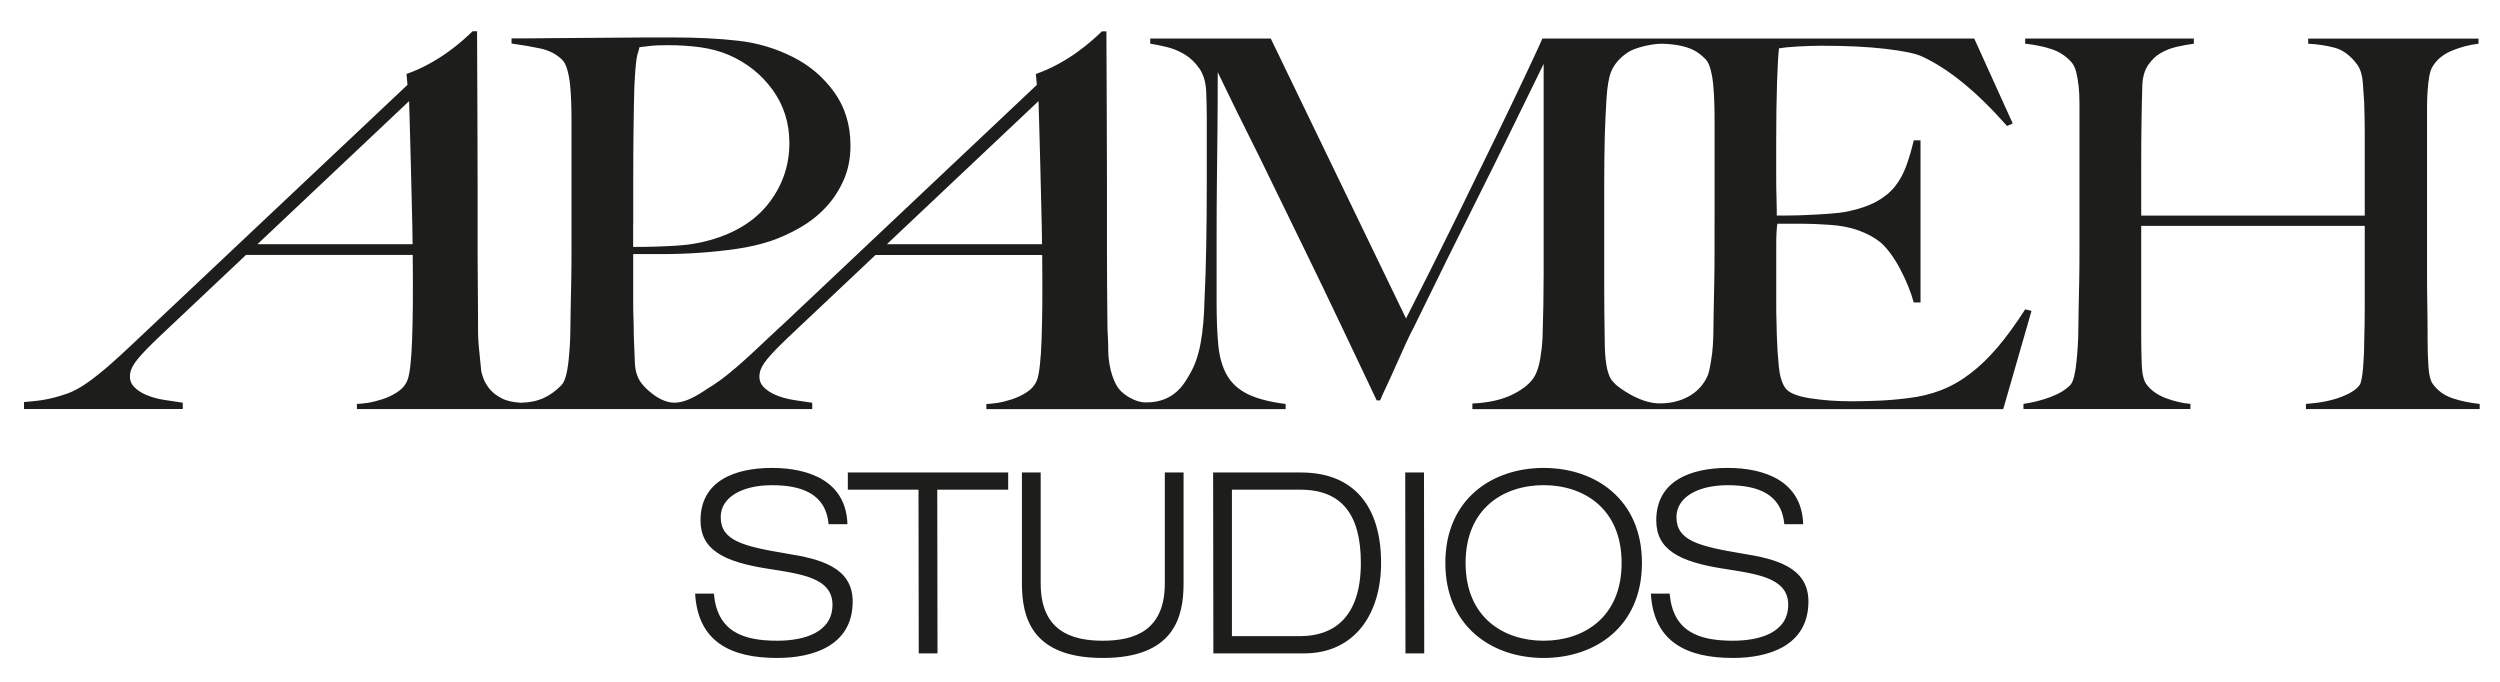
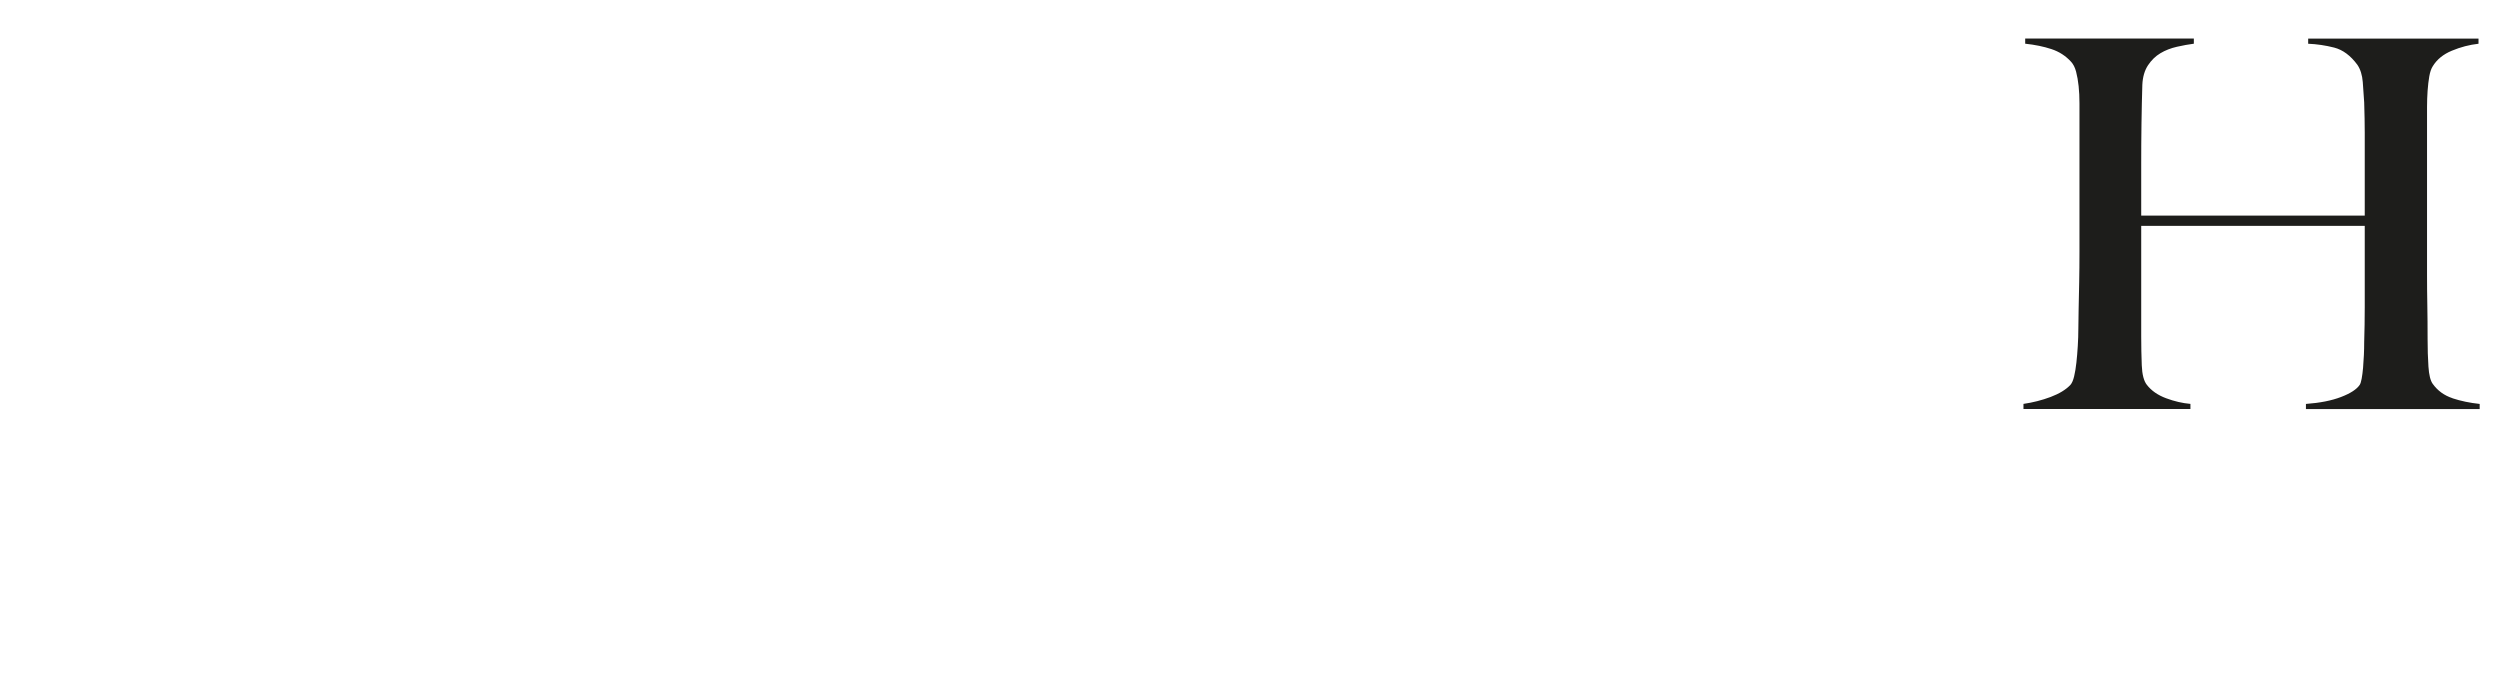
<svg xmlns="http://www.w3.org/2000/svg" width="2713" height="740" viewBox="0 0 2713 740" fill="none">
  <g filter="url(#filter0_d_12063_64182)">
-     <path d="M1954.81 564.832C1953.42 518.104 1913.05 503.789 1872.89 503.789C1832.74 503.789 1795.37 517.799 1795.37 560.699C1795.37 592.33 1820.12 605.513 1867.11 612.953C1902.87 618.74 1938.58 622.307 1938.58 652.285C1938.58 682.263 1908.09 691.313 1878.64 691.313C1840.96 691.313 1813.47 681.131 1809.9 640.19H1789.54C1792.54 692.966 1828.87 710.021 1878.59 710.021C1916.79 710.021 1960.51 697.099 1960.51 648.717C1960.51 611.343 1924.79 602.511 1889.03 596.768C1841.48 588.806 1817.3 582.758 1817.3 557.175C1817.3 535.159 1841.22 522.541 1872.81 522.541C1904.39 522.541 1931.36 531.33 1934.36 564.876H1954.72L1954.81 564.832ZM1566.49 606.905C1566.49 676.171 1617.35 710.021 1673.17 710.021C1728.98 710.021 1779.84 676.215 1779.84 606.905C1779.84 537.596 1728.98 503.789 1673.17 503.789C1617.35 503.789 1566.49 537.596 1566.49 606.905ZM1588.46 606.905C1588.46 547.516 1629.97 522.498 1673.12 522.498C1716.28 522.498 1757.78 547.516 1757.78 606.905C1757.78 666.295 1716.28 691.313 1673.12 691.313C1629.97 691.313 1588.46 666.295 1588.46 606.905ZM1523.21 705.061H1543.57L1543.31 508.749H1522.95L1523.21 705.061ZM1413.19 705.061C1468.18 705.061 1496.76 662.162 1496.76 606.905C1496.76 545.34 1467.09 508.749 1409.88 508.749H1314.48L1314.74 705.061H1413.19ZM1334.88 527.414H1409.1C1454.47 527.414 1474.79 554.912 1474.79 606.862C1474.79 667.078 1444.29 686.309 1409.1 686.309H1334.88V527.414ZM1282.41 508.749H1262.05V629.182C1262.05 680.609 1228.77 691.313 1194.71 691.313C1160.64 691.313 1127.36 680.609 1127.36 629.182V508.749H1107V629.182C1107 665.207 1116.92 710.021 1194.71 710.021C1272.49 710.021 1282.41 665.207 1282.41 629.182V508.749ZM917.631 564.832C916.239 518.104 875.867 503.789 835.713 503.789C795.559 503.789 758.189 517.799 758.189 560.699C758.189 592.33 782.943 605.513 829.927 612.953C865.644 618.74 901.404 622.307 901.404 652.285C901.404 682.263 870.908 691.313 841.456 691.313C803.781 691.313 776.287 681.131 772.719 640.19H752.359C755.361 692.966 791.687 710.021 841.412 710.021C879.609 710.021 923.33 697.099 923.33 648.717C923.33 611.343 887.57 602.511 851.853 596.768C804.303 588.806 780.115 582.758 780.115 557.175C780.115 535.159 804.042 522.541 835.626 522.541C867.21 522.541 894.183 531.33 897.228 564.876H917.588L917.631 564.832Z" fill="#1D1D1B" />
-     <path d="M995.025 705.062H1015.38L1015.12 527.415H1092.08V508.75H918.066V527.415H994.764L995.025 705.062Z" fill="#1D1D1B" />
-   </g>
+     </g>
  <g filter="url(#filter1_d_12063_64182)">
    <path d="M2659.45 428.129C2650.44 425.171 2643.26 419.95 2637.96 412.51C2635.52 409.159 2633.95 402.938 2633.34 393.801C2632.73 384.664 2632.43 374.744 2632.43 363.91C2632.43 350.509 2632.34 338.24 2632.13 327.058C2631.91 315.876 2631.82 305.086 2631.82 294.687V112.08C2631.82 106.12 2632.04 100.246 2632.43 94.503C2632.82 88.716 2633.47 83.539 2634.26 78.883C2635.08 74.228 2636.3 70.616 2637.96 68.006C2642.48 60.566 2649.4 54.866 2658.84 50.994C2668.23 47.078 2677.89 44.554 2687.68 43.467V37.898H2502.83V43.467C2512.23 43.858 2521.67 45.251 2531.07 47.644C2540.46 50.08 2548.86 56.302 2556.25 66.353C2559.52 71.182 2561.48 77.447 2562.08 85.061C2562.69 92.675 2563.22 100.028 2563.61 107.12C2564 119.39 2564.22 130.398 2564.22 140.057V229.946H2321.64V173.559C2321.64 159.81 2321.72 145.365 2321.94 130.267C2322.16 115.17 2322.46 101.16 2322.86 88.107C2323.25 79.536 2325.29 72.487 2328.99 66.875C2332.69 61.306 2337.17 56.911 2342.52 53.735C2347.83 50.559 2353.79 48.253 2360.31 46.773C2366.84 45.294 2373.02 44.163 2378.76 43.423V37.854H2195.74V43.423C2206.4 44.554 2215.88 46.512 2224.28 49.297C2232.67 52.082 2239.72 56.65 2245.46 62.959C2247.9 65.569 2249.77 69.181 2250.99 73.836C2252.2 78.492 2253.12 83.713 2253.73 89.456C2254.34 95.243 2254.64 101.464 2254.64 108.165V269.539C2254.64 280.721 2254.55 291.598 2254.34 302.214C2254.12 312.831 2253.9 322.577 2253.73 331.539C2253.51 340.459 2253.42 347.551 2253.42 352.772C2253.42 358.733 2253.21 364.954 2252.81 371.481C2252.42 378.007 2251.9 384.055 2251.29 389.624C2250.68 395.193 2249.86 400.153 2248.85 404.417C2247.81 408.681 2246.51 411.77 2244.85 413.641C2239.94 418.862 2232.76 423.213 2223.36 426.781C2213.92 430.305 2204.13 432.828 2193.87 434.308V439.877H2375.06V434.308C2366.45 433.568 2357.66 431.523 2348.65 428.173C2339.65 424.823 2332.69 419.993 2327.77 413.641C2324.51 409.551 2322.64 402.459 2322.25 392.409C2321.85 382.358 2321.64 371.959 2321.64 361.126V241.084H2564.22V329.321C2564.22 342.373 2564 354.991 2563.61 367.304C2563.61 371.785 2563.52 376.441 2563.3 381.27C2563.08 386.1 2562.78 390.755 2562.39 395.237C2562 399.718 2561.48 403.634 2560.87 406.984C2560.26 410.334 2559.52 412.553 2558.73 413.684C2555.47 418.514 2548.69 422.908 2538.46 426.824C2528.24 430.74 2515.53 433.263 2500.4 434.351V439.92H2688.94V434.351C2678.28 433.22 2668.45 431.175 2659.45 428.216V428.129Z" fill="#1D1D1B" />
-     <path d="M2195.82 331.539C2185.6 347.551 2175.64 361.213 2166.02 372.568C2156.41 383.924 2146.49 393.496 2136.22 401.328C2126 409.159 2115.34 415.207 2104.29 419.471C2093.24 423.735 2081.15 426.65 2068.05 428.129C2056.18 429.609 2044.82 430.566 2033.95 430.914C2023.07 431.305 2014.19 431.48 2007.23 431.48C1990.88 431.48 1975.69 430.348 1961.77 428.129C1947.85 425.91 1939.06 422.169 1935.36 416.948C1931.67 411.726 1929.32 403.808 1928.32 393.235C1927.27 382.619 1926.58 371.35 1926.19 359.429C1926.19 355.73 1926.1 351.162 1925.88 345.723C1925.66 340.328 1925.58 334.672 1925.58 328.711V261.708C1925.58 251.657 1925.97 244.043 1926.79 238.822H1955.03C1959.12 238.822 1963.21 238.909 1967.3 239.083C1971.39 239.257 1976.52 239.562 1982.65 239.91C1994.92 240.649 2005.67 242.694 2014.89 246.044C2024.11 249.395 2031.99 253.658 2038.56 258.88C2045.91 265.232 2053 274.717 2059.74 287.378C2066.49 300.039 2071.49 312.309 2074.8 324.23H2082.15V148.323H2074.8C2072.36 158.766 2069.58 168.163 2066.49 176.517C2063.4 184.871 2059.31 192.267 2054.22 198.576C2049.08 204.928 2042.43 210.324 2034.25 214.762C2026.07 219.243 2015.8 222.767 2003.54 225.378C1998.23 226.509 1991.57 227.336 1983.57 227.901C1975.56 228.467 1967.6 228.945 1959.6 229.293C1951.64 229.685 1944.54 229.859 1938.41 229.859H1926.14V223.724C1926.14 220.374 1926.06 215.632 1925.84 209.497C1925.62 203.362 1925.53 195.444 1925.53 185.785V150.064C1925.53 125.481 1925.84 103.901 1926.45 85.279C1927.06 66.657 1927.8 54.388 1928.58 48.427C1932.67 47.687 1939.32 47.035 1948.55 46.469C1957.77 45.903 1966.64 45.642 1975.26 45.642C2002.27 45.642 2025.2 46.773 2044.04 48.992C2062.88 51.211 2075.75 53.822 2082.71 56.824C2111.77 69.877 2142.92 95.155 2176.07 132.747L2182.21 129.963L2140.44 37.811H1671.82C1670.6 40.813 1665.55 51.69 1656.77 70.486C1647.98 89.282 1636.71 112.82 1623.01 141.101C1609.3 169.382 1593.81 201.056 1576.63 236.037C1559.45 271.019 1541.83 306.217 1523.82 341.59L1377.03 37.811H1246.22V43.38C1251.13 44.12 1257.05 45.338 1264.01 46.991C1270.97 48.644 1277.54 51.386 1283.67 55.084C1289.81 58.825 1295.12 63.916 1299.64 70.442C1304.12 76.969 1306.6 85.453 1306.99 95.852C1307.38 106.642 1307.6 115.779 1307.6 123.219V193.573C1307.6 218.503 1307.38 241.868 1306.99 263.666C1306.6 285.464 1305.99 304.346 1305.17 320.358C1304.77 339.328 1303.34 355.469 1300.86 368.653C1298.42 381.879 1294.51 392.931 1289.2 401.893C1283.89 410.813 1273.23 433.089 1241.13 432.698C1235.08 432.698 1229.51 430.435 1225.2 428.173C1219.55 425.214 1215.2 421.734 1212.11 417.861C1209.02 413.945 1200.36 399.326 1200.62 372.612C1200.71 364.954 1199.58 355.382 1199.75 343.853C1199.49 320.401 1199.32 296.645 1199.28 272.628C1199.28 248.611 1199.23 223.768 1199.28 198.098C1199.28 172.384 1199.23 145.713 1199.06 117.954C1198.88 90.239 1198.75 60.914 1198.67 29.979H1193.84C1191.18 32.59 1187.53 35.94 1182.88 40.03C1178.22 44.12 1172.78 48.427 1166.56 52.865C1160.34 57.346 1153.47 61.61 1145.98 65.7C1138.5 69.79 1130.54 73.314 1122.1 76.316L1123.19 88.107L845.023 350.553L844.936 350.466C824.01 369.523 792.165 402.329 766.802 417.078C762.583 419.558 745.529 433.002 729.824 433.002C712.944 433.002 696.717 415.816 693.716 411.291C689.626 405.722 687.364 398.63 686.973 390.059C686.581 381.488 686.146 371.263 685.754 359.342C685.754 353.033 685.667 347.159 685.45 341.764C685.232 336.369 685.145 330.495 685.145 324.186V271.715H718.295C730.999 271.715 743.963 271.236 757.275 270.322C770.587 269.409 783.769 268.016 796.907 266.146C810.002 264.275 822.27 261.49 833.755 257.748C844.805 254.05 855.638 249.09 866.296 242.955C876.955 236.821 886.265 229.468 894.226 220.896C902.231 212.325 908.669 202.448 913.585 191.31C918.501 180.128 920.937 167.685 920.937 153.892C920.937 131.572 914.977 112.211 903.144 95.808C891.268 79.449 876.346 66.788 858.335 57.825C839.889 48.514 820.269 42.64 799.387 40.247C778.505 37.811 754.534 36.636 727.518 36.636H699.893C689.235 36.636 677.88 36.723 665.786 36.897C653.692 37.071 641.511 37.158 629.243 37.158C616.974 37.158 605.62 37.245 595.179 37.419C584.738 37.593 575.602 37.68 567.858 37.68H553.111V43.249C564.161 44.729 574.515 46.512 584.129 48.557C593.743 50.602 601.618 54.605 607.752 60.566C610.188 62.785 612.145 66.439 613.581 71.443C615.017 76.447 616.017 82.059 616.67 88.194C617.279 94.329 617.671 100.855 617.888 107.73C618.106 114.604 618.193 121.435 618.193 128.135V269.409C618.193 280.591 618.106 291.468 617.888 302.084C617.671 312.7 617.497 322.446 617.279 331.409C617.061 340.328 616.974 347.42 616.974 352.641C616.974 358.602 616.757 364.737 616.365 371.089C615.974 377.441 615.452 383.359 614.843 388.971C614.234 394.54 613.32 399.587 612.059 404.069C610.84 408.55 609.274 411.988 607.143 414.119C595.135 426.128 582.606 432.698 563.029 433.046C554.546 432.567 547.542 430.957 542.191 428.129C536.535 425.171 532.185 421.69 529.096 417.818C526.007 413.902 523.832 410.117 522.527 406.375C521.179 402.677 520.439 400.023 520.221 398.543C519.264 388.884 518.394 380.226 517.655 372.568C516.872 364.954 516.611 355.339 516.785 343.809C516.524 320.358 516.393 296.602 516.306 272.585C516.306 248.568 516.263 223.724 516.306 198.054C516.306 172.34 516.263 145.669 516.089 117.911C515.915 90.195 515.784 60.87 515.697 29.936H510.868C508.214 32.546 504.56 35.896 499.905 39.986C495.25 44.076 489.812 48.383 483.591 52.821C477.37 57.303 470.496 61.566 463.014 65.656C455.531 69.746 447.57 73.27 439.13 76.273L440.217 88.064C440.217 88.064 160.573 351.728 159.834 352.38C135.341 375.005 97.493 413.858 71.738 422.821C49.377 430.783 37.37 430.957 24.058 432.306V439.833H196.334V433.002C189.939 432.089 183.195 431.088 176.104 429.957C169.013 428.825 162.531 427.042 156.702 424.562C150.872 422.082 146.261 418.949 142.911 415.164C139.561 411.378 138.386 406.636 139.343 400.893C140.91 391.495 149.697 381.705 171.406 360.908L264.94 272.672H445.873C446.091 287.204 446.134 314.179 446.004 327.624C445.873 341.024 445.612 353.207 445.22 364.215C444.829 375.222 444.22 384.49 443.393 392.147C442.523 399.805 441.479 405.287 440.13 408.637C438.042 413.858 434.388 418.122 429.254 421.472C424.077 424.823 418.596 427.433 412.81 429.304C407.024 431.175 401.673 432.48 396.757 433.22C391.841 433.96 386.533 434.351 385.315 434.351V439.92H879.434V433.089C873.039 432.176 866.296 431.175 859.205 430.044C852.114 428.912 845.632 427.129 839.802 424.649C833.973 422.169 829.361 419.036 826.011 415.251C822.662 411.465 821.487 406.723 822.444 400.98C824.01 391.582 832.798 381.792 854.463 361.039L948.04 272.759H1128.97C1129.19 287.291 1129.23 314.266 1129.1 327.711C1128.97 341.111 1128.71 353.294 1128.32 364.302C1127.93 375.309 1127.32 384.577 1126.49 392.234C1125.62 399.892 1124.58 405.374 1123.23 408.724C1121.14 413.945 1117.49 418.209 1112.36 421.559C1107.18 424.91 1101.7 427.52 1095.91 429.391C1090.12 431.262 1084.77 432.567 1079.86 433.307C1074.94 434.047 1069.63 434.438 1068.42 434.438V440.007H1393.17V434.395C1375.55 432.176 1361.76 428.521 1351.71 423.517C1341.67 418.47 1334.23 411.596 1329.31 402.851C1324.39 394.105 1321.35 383.315 1320.09 370.48C1318.87 357.645 1318.26 342.46 1318.26 324.97V253.484C1318.26 233.035 1318.35 213.543 1318.56 195.139C1318.78 176.735 1318.96 158.113 1319.17 139.317C1319.39 120.521 1319.48 98.854 1319.48 74.271C1321.52 78.361 1325.31 86.193 1330.83 97.722C1336.36 109.252 1343.41 123.61 1352.02 140.709C1360.63 157.852 1370.25 177.387 1380.86 199.359C1391.52 221.331 1402.96 244.87 1415.27 269.974C1427.54 295.122 1440.16 321.271 1453.04 348.421C1465.96 375.614 1478.92 402.981 1492.02 430.522H1495.71C1496.54 428.303 1498.58 423.735 1501.85 416.817C1505.11 409.943 1508.59 402.285 1512.29 393.931C1515.99 385.578 1519.64 377.354 1523.34 369.349C1527.04 361.343 1529.86 355.469 1531.95 351.771C1545.48 324.23 1557.84 298.995 1569.1 276.109C1580.37 253.223 1591.51 230.816 1602.56 208.844C1613.61 186.872 1624.75 164.378 1636.01 141.275C1647.28 118.215 1659.64 92.893 1673.17 65.352V292.599C1673.17 314.919 1672.77 338.37 1671.95 362.953C1671.56 370.393 1670.73 377.746 1669.51 385.012C1668.29 392.278 1666.42 398.326 1663.99 403.155C1659.9 410.987 1651.89 417.861 1640.02 423.822C1628.14 429.783 1613.39 433.133 1595.82 433.873V440.007H2171.9L2202.61 333.367L2195.87 331.714L2195.82 331.539ZM685.189 239.388V192.485C685.189 174.603 685.276 156.373 685.493 137.751C685.711 119.129 686.015 103.335 686.407 90.282C686.799 81.711 687.234 75.098 687.625 70.442C688.017 65.787 688.452 62.176 688.843 59.565C689.235 56.955 689.757 54.823 690.366 53.126C690.975 51.429 691.497 49.515 691.888 47.252C694.76 46.904 698.545 46.425 703.243 45.86C707.941 45.294 714.598 45.033 723.211 45.033C735.088 45.033 746.53 45.773 757.623 47.252C768.673 48.731 779.114 51.516 788.946 55.649C808.61 64.221 824.445 76.882 836.539 93.633C848.59 110.384 854.637 129.571 854.637 151.151C854.637 174.603 847.676 195.748 833.755 214.544C819.834 233.34 799.779 246.828 773.546 255.051C760.842 259.141 747.139 261.664 732.391 262.578C717.643 263.491 701.894 263.97 685.102 263.97V239.388H685.189ZM277.382 261.012L441.958 105.728C442.219 113.212 442.48 122.262 442.741 133.052C443.045 145.887 443.393 160.071 443.872 175.516C444.307 190.962 444.742 207.06 445.046 223.811C445.394 240.562 445.612 244.261 445.742 261.012H277.382ZM960.439 261.012L1125.01 105.728C1125.28 113.212 1125.54 122.262 1125.8 133.052C1126.1 145.887 1126.45 160.071 1126.93 175.516C1127.36 190.962 1127.8 207.06 1128.1 223.811C1128.45 240.562 1128.67 244.261 1128.8 261.012H960.439ZM1858.62 237.169V269.539C1858.62 280.721 1858.54 291.598 1858.32 302.214C1858.1 312.831 1857.93 322.577 1857.71 331.539C1857.49 340.459 1857.41 347.551 1857.41 352.772C1857.41 358.733 1857.19 364.78 1856.8 370.915C1856.41 377.05 1855.67 382.924 1854.67 388.493C1853.62 394.062 1852.97 399.196 1851.27 403.286C1844.35 420.037 1826.65 433.785 1798.98 433.785C1776.88 433.785 1753.52 415.599 1750.86 412.814C1748.21 410.03 1746.64 408.246 1746.25 407.506C1743.82 403.416 1742.03 397.717 1741.03 390.451C1739.99 383.185 1739.51 376.049 1739.51 368.957C1739.12 346.985 1738.9 326.144 1738.9 306.435V195.313C1738.9 178.562 1739.12 161.246 1739.51 143.363C1739.9 130.354 1740.51 117.127 1741.34 103.727C1742.16 90.326 1743.77 80.449 1746.25 74.141C1749.52 65.961 1755.56 58.869 1764.39 52.908C1773.01 47.078 1792.76 43.206 1801.85 43.467C1832.83 44.38 1842.09 53.691 1848.23 59.609C1850.71 61.828 1852.62 65.482 1854.06 70.486C1855.49 75.489 1856.49 81.189 1857.14 87.498C1857.75 93.85 1858.15 100.551 1858.36 107.599C1858.58 114.691 1858.67 121.565 1858.67 128.266V237.169H1858.62Z" fill="#1D1D1B" />
  </g>
  <defs>
    <filter id="filter0_d_12063_64182" x="748.359" y="501.789" width="1220.15" height="218.232" filterUnits="userSpaceOnUse" color-interpolation-filters="sRGB">
      <feFlood flood-opacity="0" result="BackgroundImageFix" />
      <feColorMatrix in="SourceAlpha" type="matrix" values="0 0 0 0 0 0 0 0 0 0 0 0 0 0 0 0 0 0 127 0" result="hardAlpha" />
      <feOffset dx="2" dy="4" />
      <feGaussianBlur stdDeviation="3" />
      <feComposite in2="hardAlpha" operator="out" />
      <feColorMatrix type="matrix" values="0 0 0 0 0.969 0 0 0 0 0.965 0 0 0 0 0.965 0 0 0 0.25 0" />
      <feBlend mode="normal" in2="BackgroundImageFix" result="effect1_dropShadow_12063_64182" />
      <feBlend mode="normal" in="SourceGraphic" in2="effect1_dropShadow_12063_64182" result="shape" />
    </filter>
    <filter id="filter1_d_12063_64182" x="20.058" y="27.936" width="2676.88" height="422.072" filterUnits="userSpaceOnUse" color-interpolation-filters="sRGB">
      <feFlood flood-opacity="0" result="BackgroundImageFix" />
      <feColorMatrix in="SourceAlpha" type="matrix" values="0 0 0 0 0 0 0 0 0 0 0 0 0 0 0 0 0 0 127 0" result="hardAlpha" />
      <feOffset dx="2" dy="4" />
      <feGaussianBlur stdDeviation="3" />
      <feComposite in2="hardAlpha" operator="out" />
      <feColorMatrix type="matrix" values="0 0 0 0 0.969 0 0 0 0 0.965 0 0 0 0 0.965 0 0 0 0.25 0" />
      <feBlend mode="normal" in2="BackgroundImageFix" result="effect1_dropShadow_12063_64182" />
      <feBlend mode="normal" in="SourceGraphic" in2="effect1_dropShadow_12063_64182" result="shape" />
    </filter>
  </defs>
</svg>